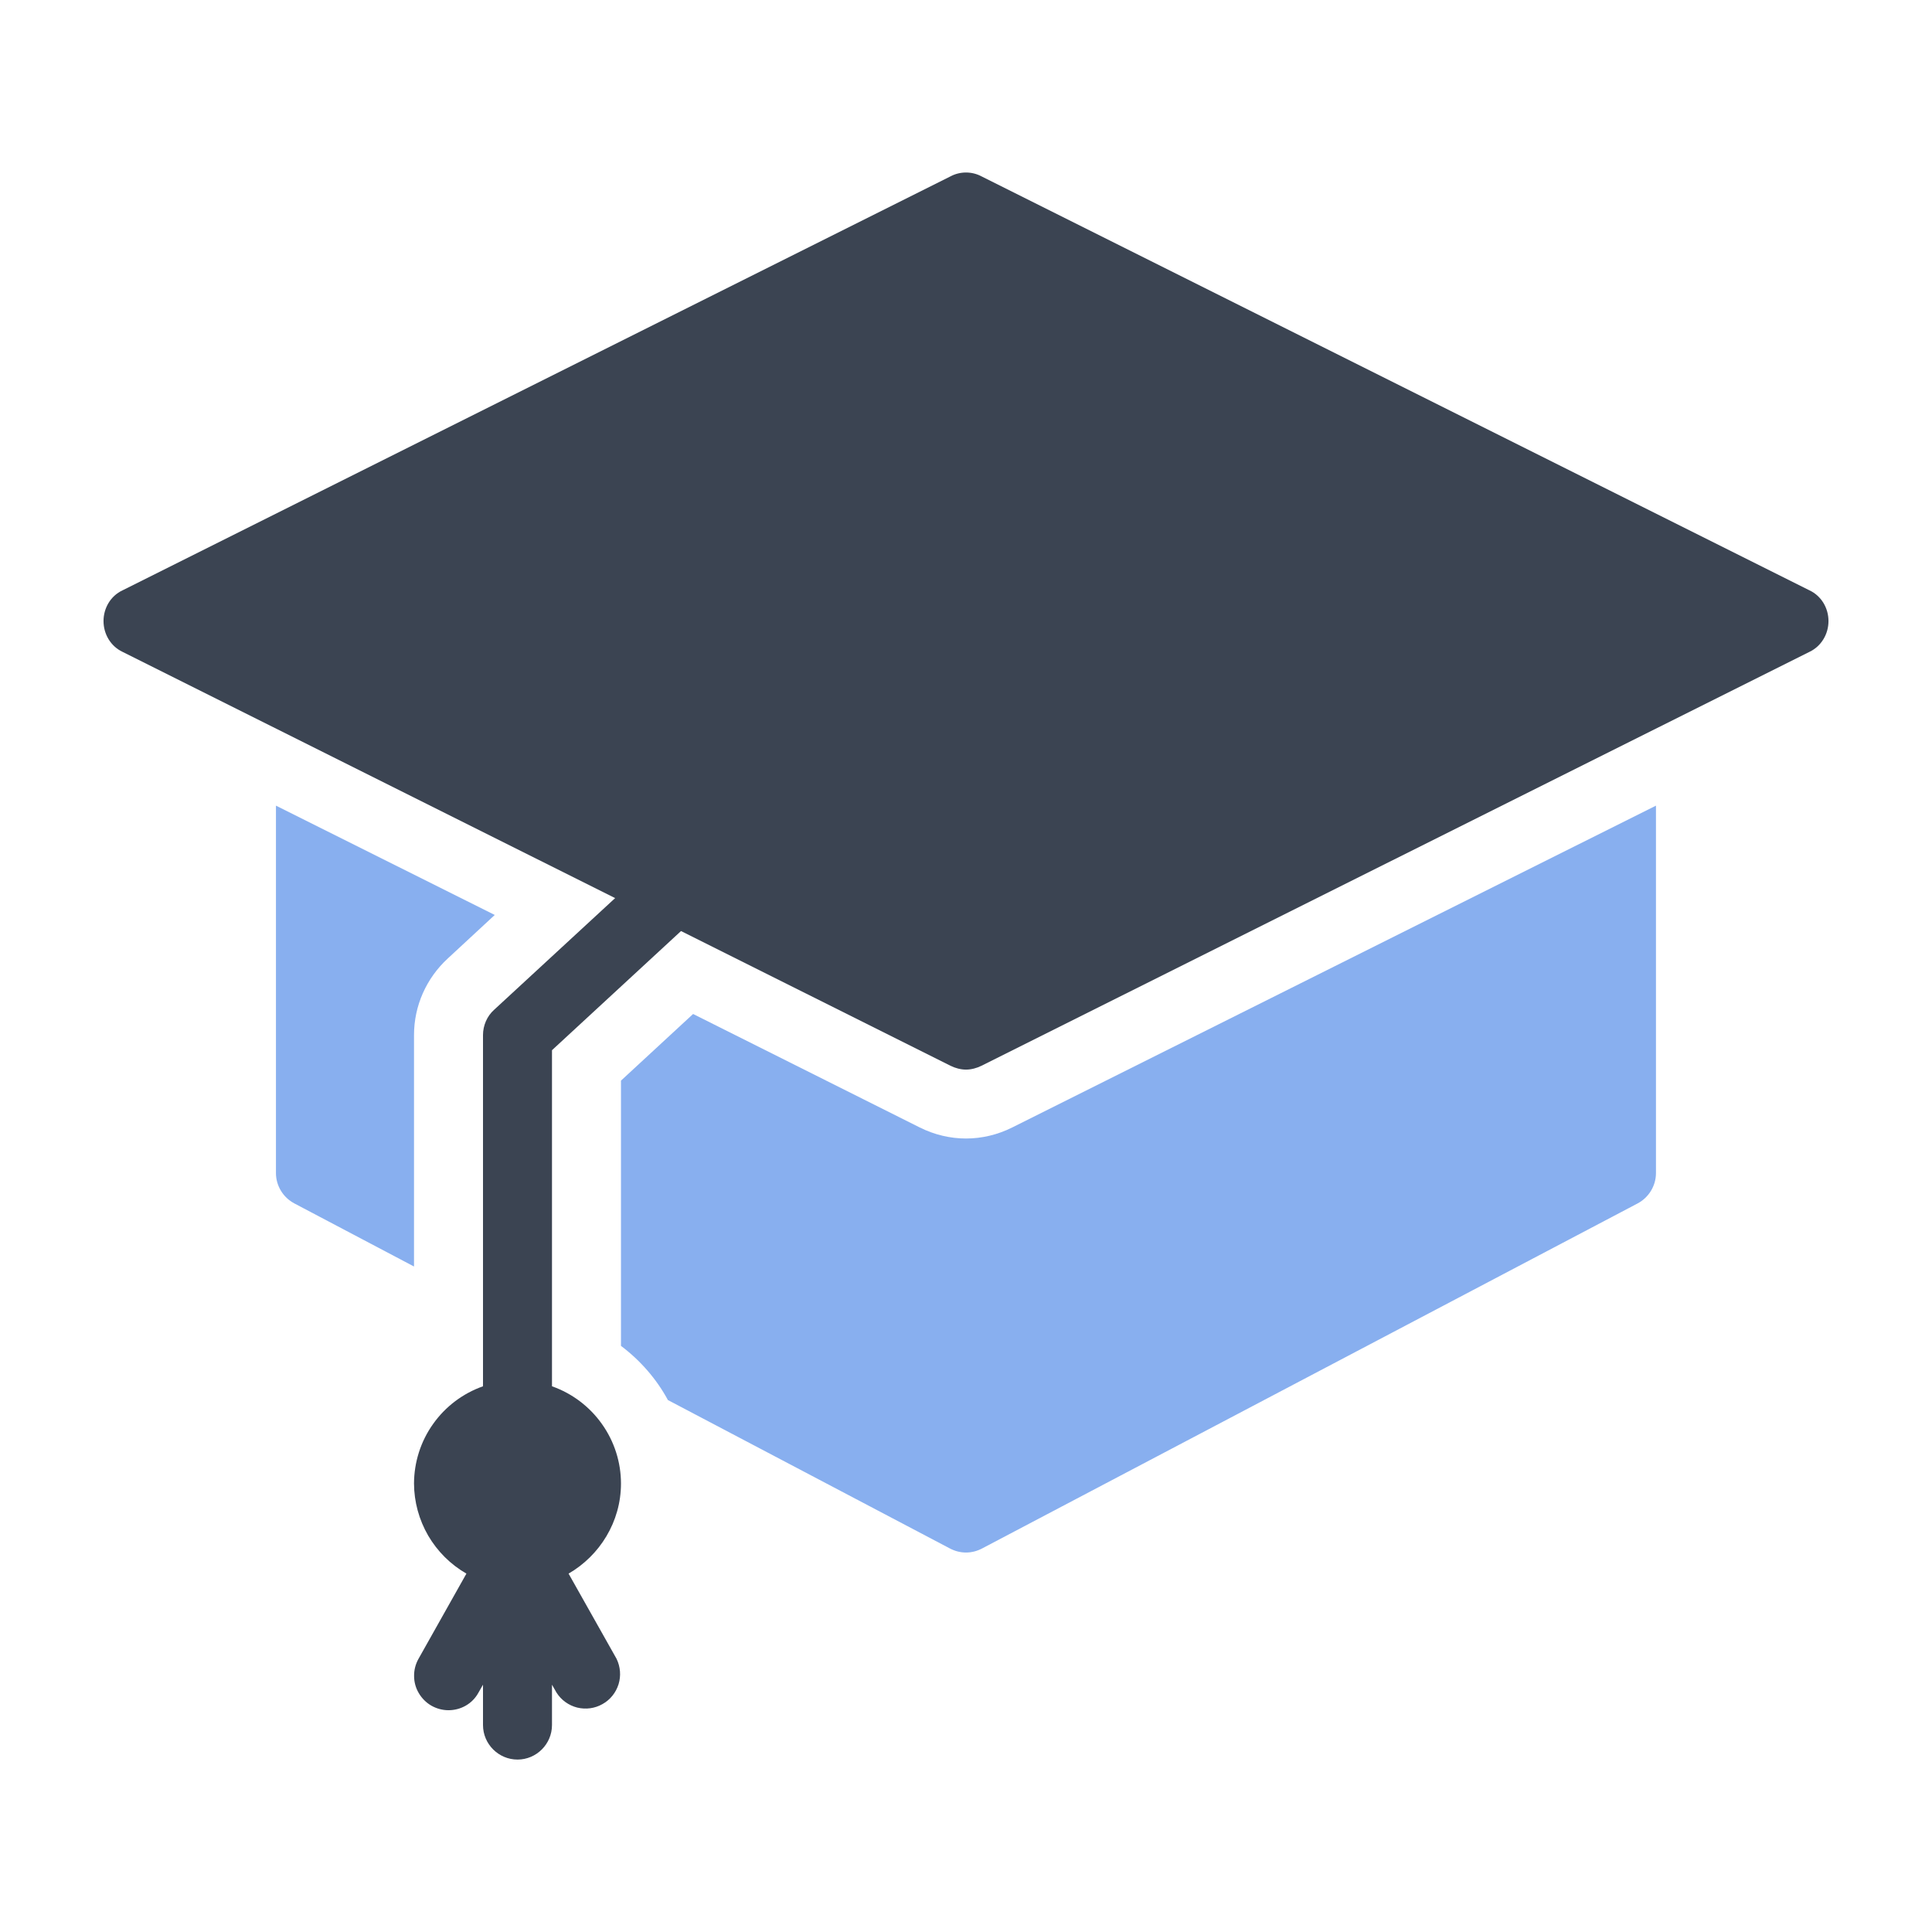
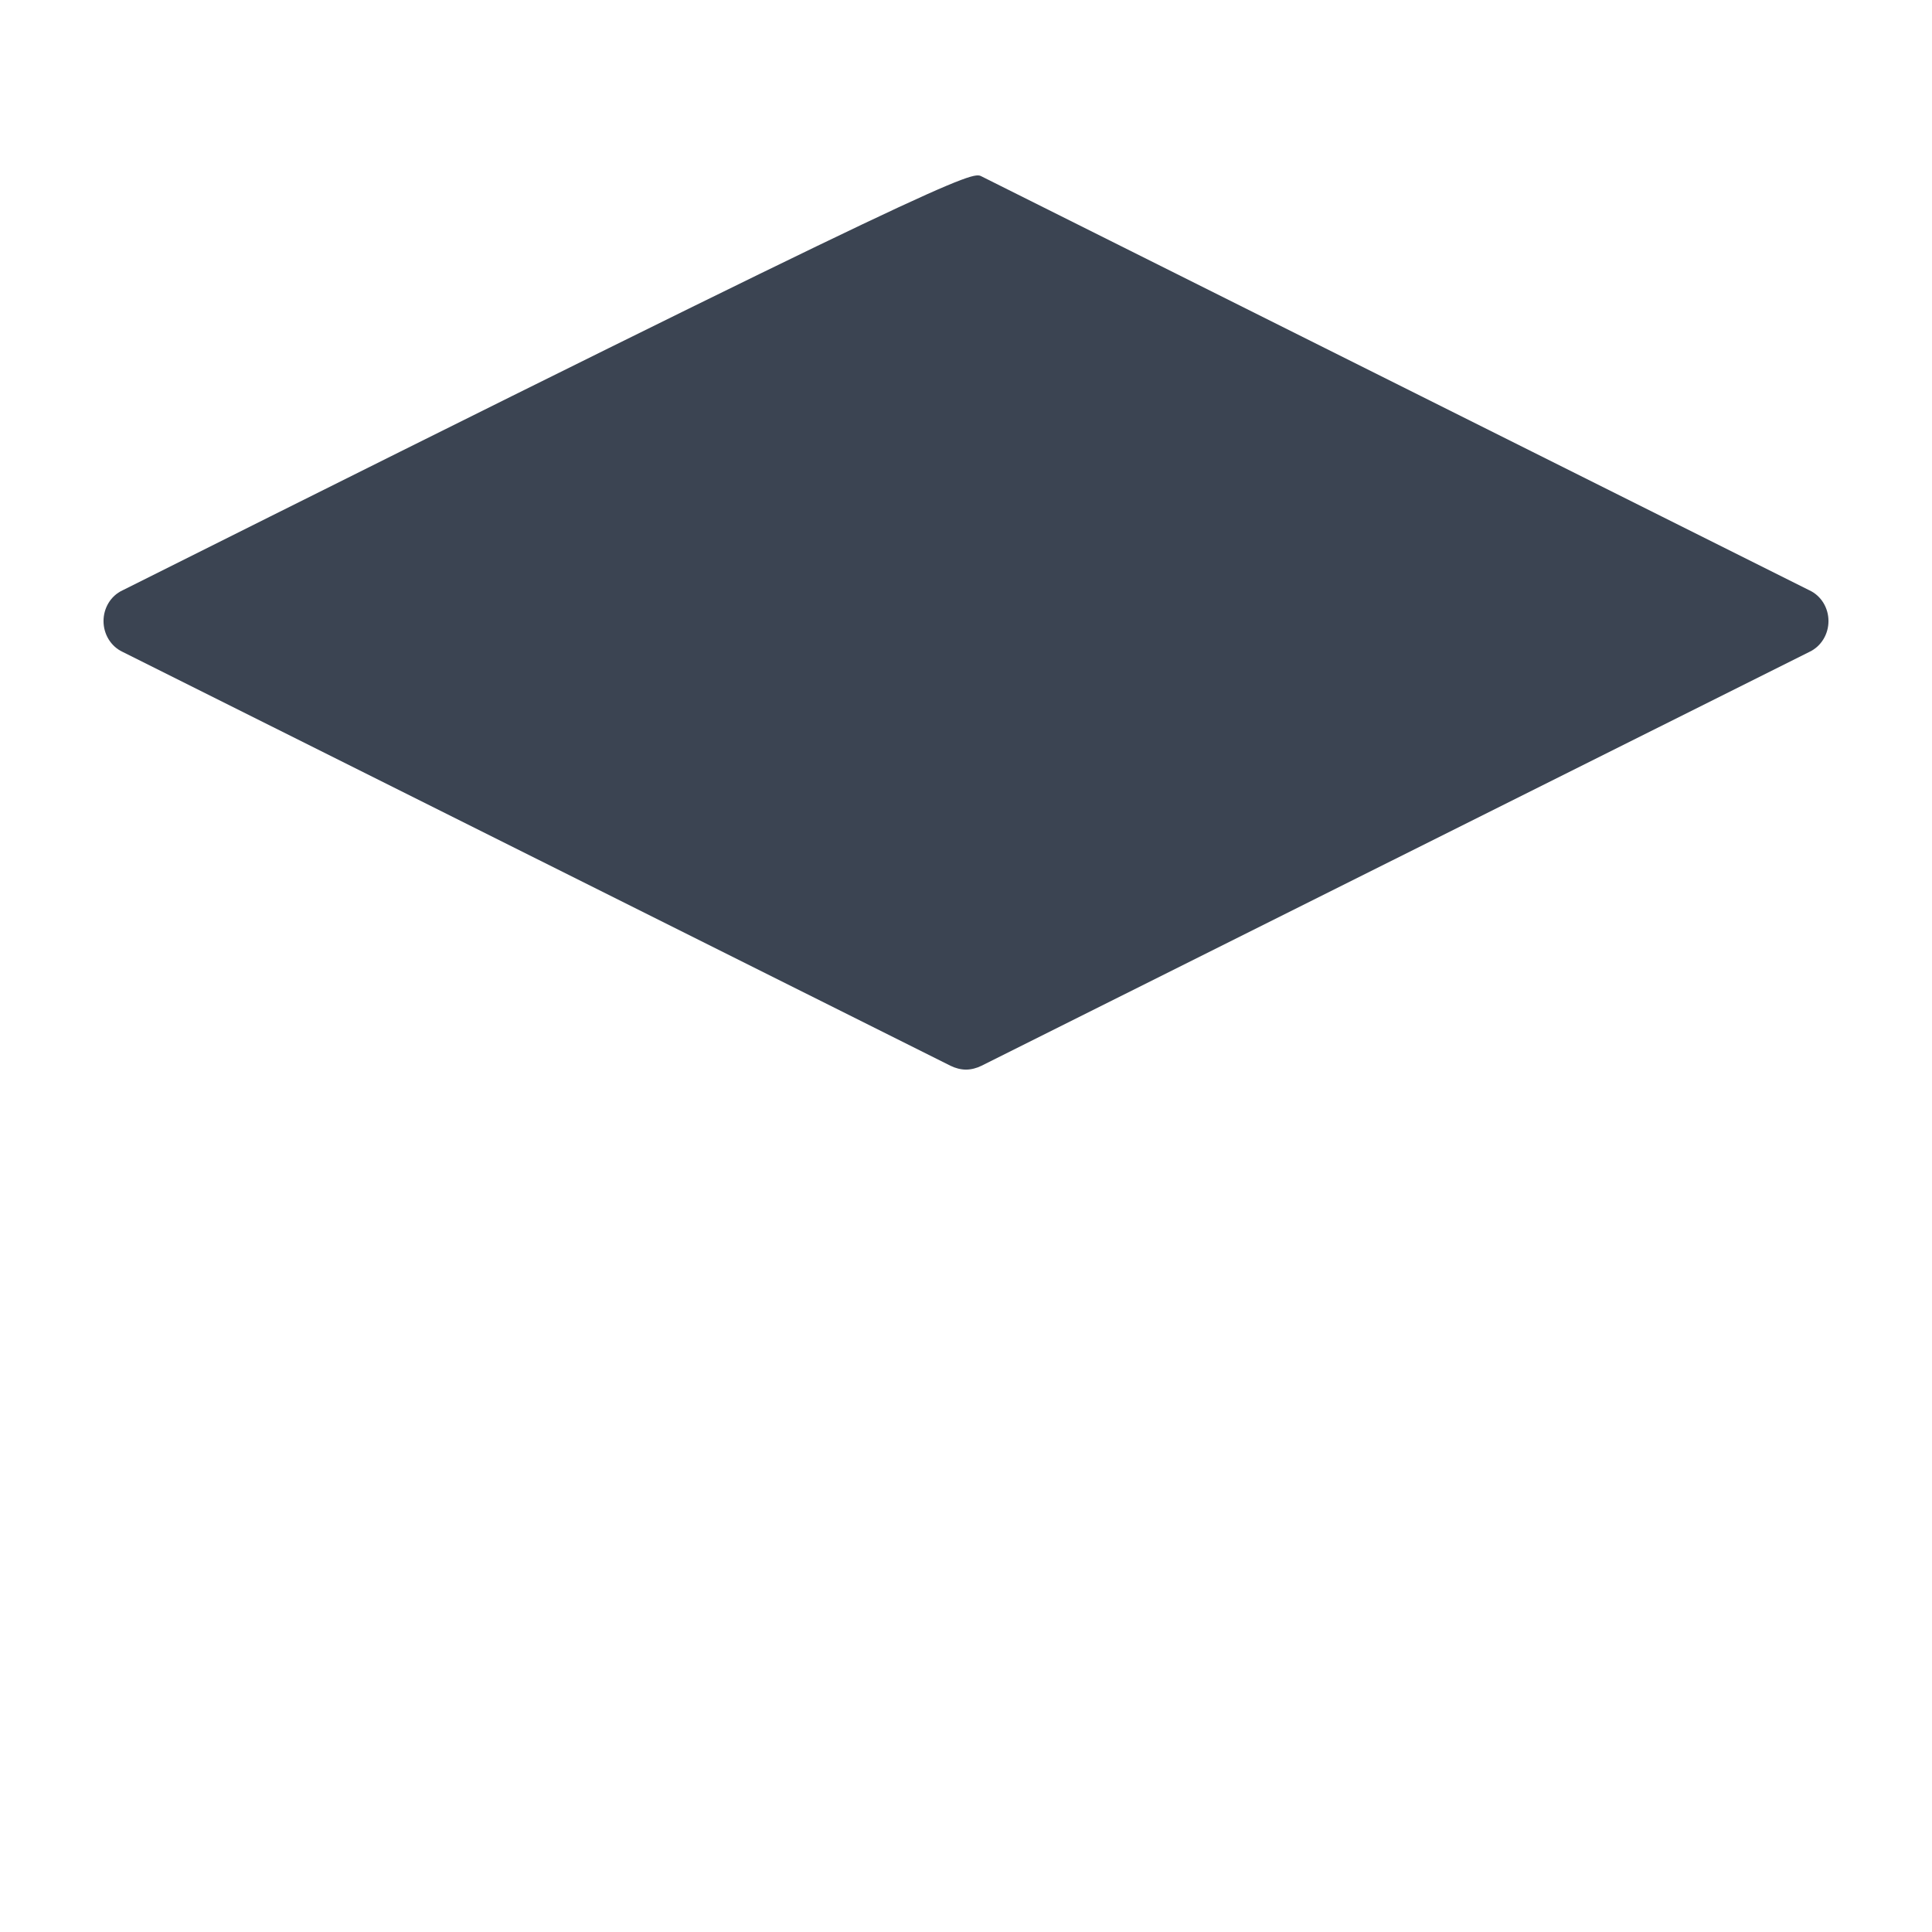
<svg xmlns="http://www.w3.org/2000/svg" width="24" height="24" viewBox="0 0 24 24" fill="none">
-   <path d="M22.714 7.715C22.714 7.878 22.624 8.028 22.479 8.097L12.193 13.239C12.133 13.269 12.064 13.287 12 13.287C11.936 13.287 11.867 13.269 11.807 13.239L1.521 8.097C1.376 8.028 1.286 7.878 1.286 7.715C1.286 7.552 1.376 7.402 1.521 7.334L11.807 2.191C11.927 2.127 12.073 2.127 12.193 2.191L22.479 7.334C22.624 7.402 22.714 7.552 22.714 7.715Z" fill="#3B4452" />
-   <path d="M6.146 11.366L5.563 11.906C5.297 12.151 5.143 12.493 5.143 12.858V15.733L3.656 14.949C3.518 14.876 3.428 14.731 3.428 14.572V10.008L6.146 11.366ZM20.571 10.008V14.572C20.571 14.731 20.481 14.876 20.344 14.949L12.201 19.235C12.137 19.269 12.069 19.286 12 19.286C11.931 19.286 11.863 19.269 11.799 19.235L8.297 17.392C8.156 17.131 7.954 16.899 7.714 16.719V13.424L8.61 12.596L11.426 14.006C11.606 14.096 11.803 14.143 12 14.143C12.197 14.143 12.394 14.096 12.574 14.006L20.571 10.008Z" fill="#88AFEF" />
-   <path d="M6.857 13.046V17.221C7.107 17.309 7.324 17.473 7.477 17.689C7.631 17.905 7.714 18.164 7.714 18.429C7.714 18.905 7.449 19.325 7.063 19.548L7.659 20.606C7.707 20.705 7.716 20.818 7.684 20.922C7.651 21.027 7.58 21.116 7.484 21.169C7.389 21.223 7.277 21.238 7.17 21.212C7.064 21.185 6.972 21.119 6.913 21.026L6.857 20.928V21.429C6.857 21.665 6.664 21.858 6.429 21.858C6.193 21.858 6 21.665 6 21.429V20.928L5.944 21.026C5.867 21.168 5.721 21.245 5.571 21.245C5.497 21.245 5.423 21.225 5.358 21.188C5.294 21.151 5.24 21.097 5.202 21.032C5.164 20.968 5.144 20.895 5.144 20.82C5.143 20.745 5.162 20.672 5.199 20.606L5.794 19.548C5.597 19.435 5.434 19.272 5.319 19.076C5.205 18.879 5.144 18.656 5.143 18.429C5.144 18.164 5.226 17.905 5.38 17.689C5.533 17.473 5.75 17.309 6 17.221V12.858C6 12.738 6.051 12.622 6.137 12.545L11.709 7.402C11.75 7.364 11.798 7.334 11.85 7.314C11.903 7.295 11.959 7.285 12.015 7.287C12.071 7.289 12.127 7.302 12.178 7.326C12.229 7.349 12.275 7.382 12.313 7.424C12.476 7.599 12.463 7.869 12.291 8.028L6.857 13.046Z" fill="#3B4452" />
+   <path d="M22.714 7.715C22.714 7.878 22.624 8.028 22.479 8.097L12.193 13.239C12.133 13.269 12.064 13.287 12 13.287C11.936 13.287 11.867 13.269 11.807 13.239L1.521 8.097C1.376 8.028 1.286 7.878 1.286 7.715C1.286 7.552 1.376 7.402 1.521 7.334C11.927 2.127 12.073 2.127 12.193 2.191L22.479 7.334C22.624 7.402 22.714 7.552 22.714 7.715Z" fill="#3B4452" />
</svg>